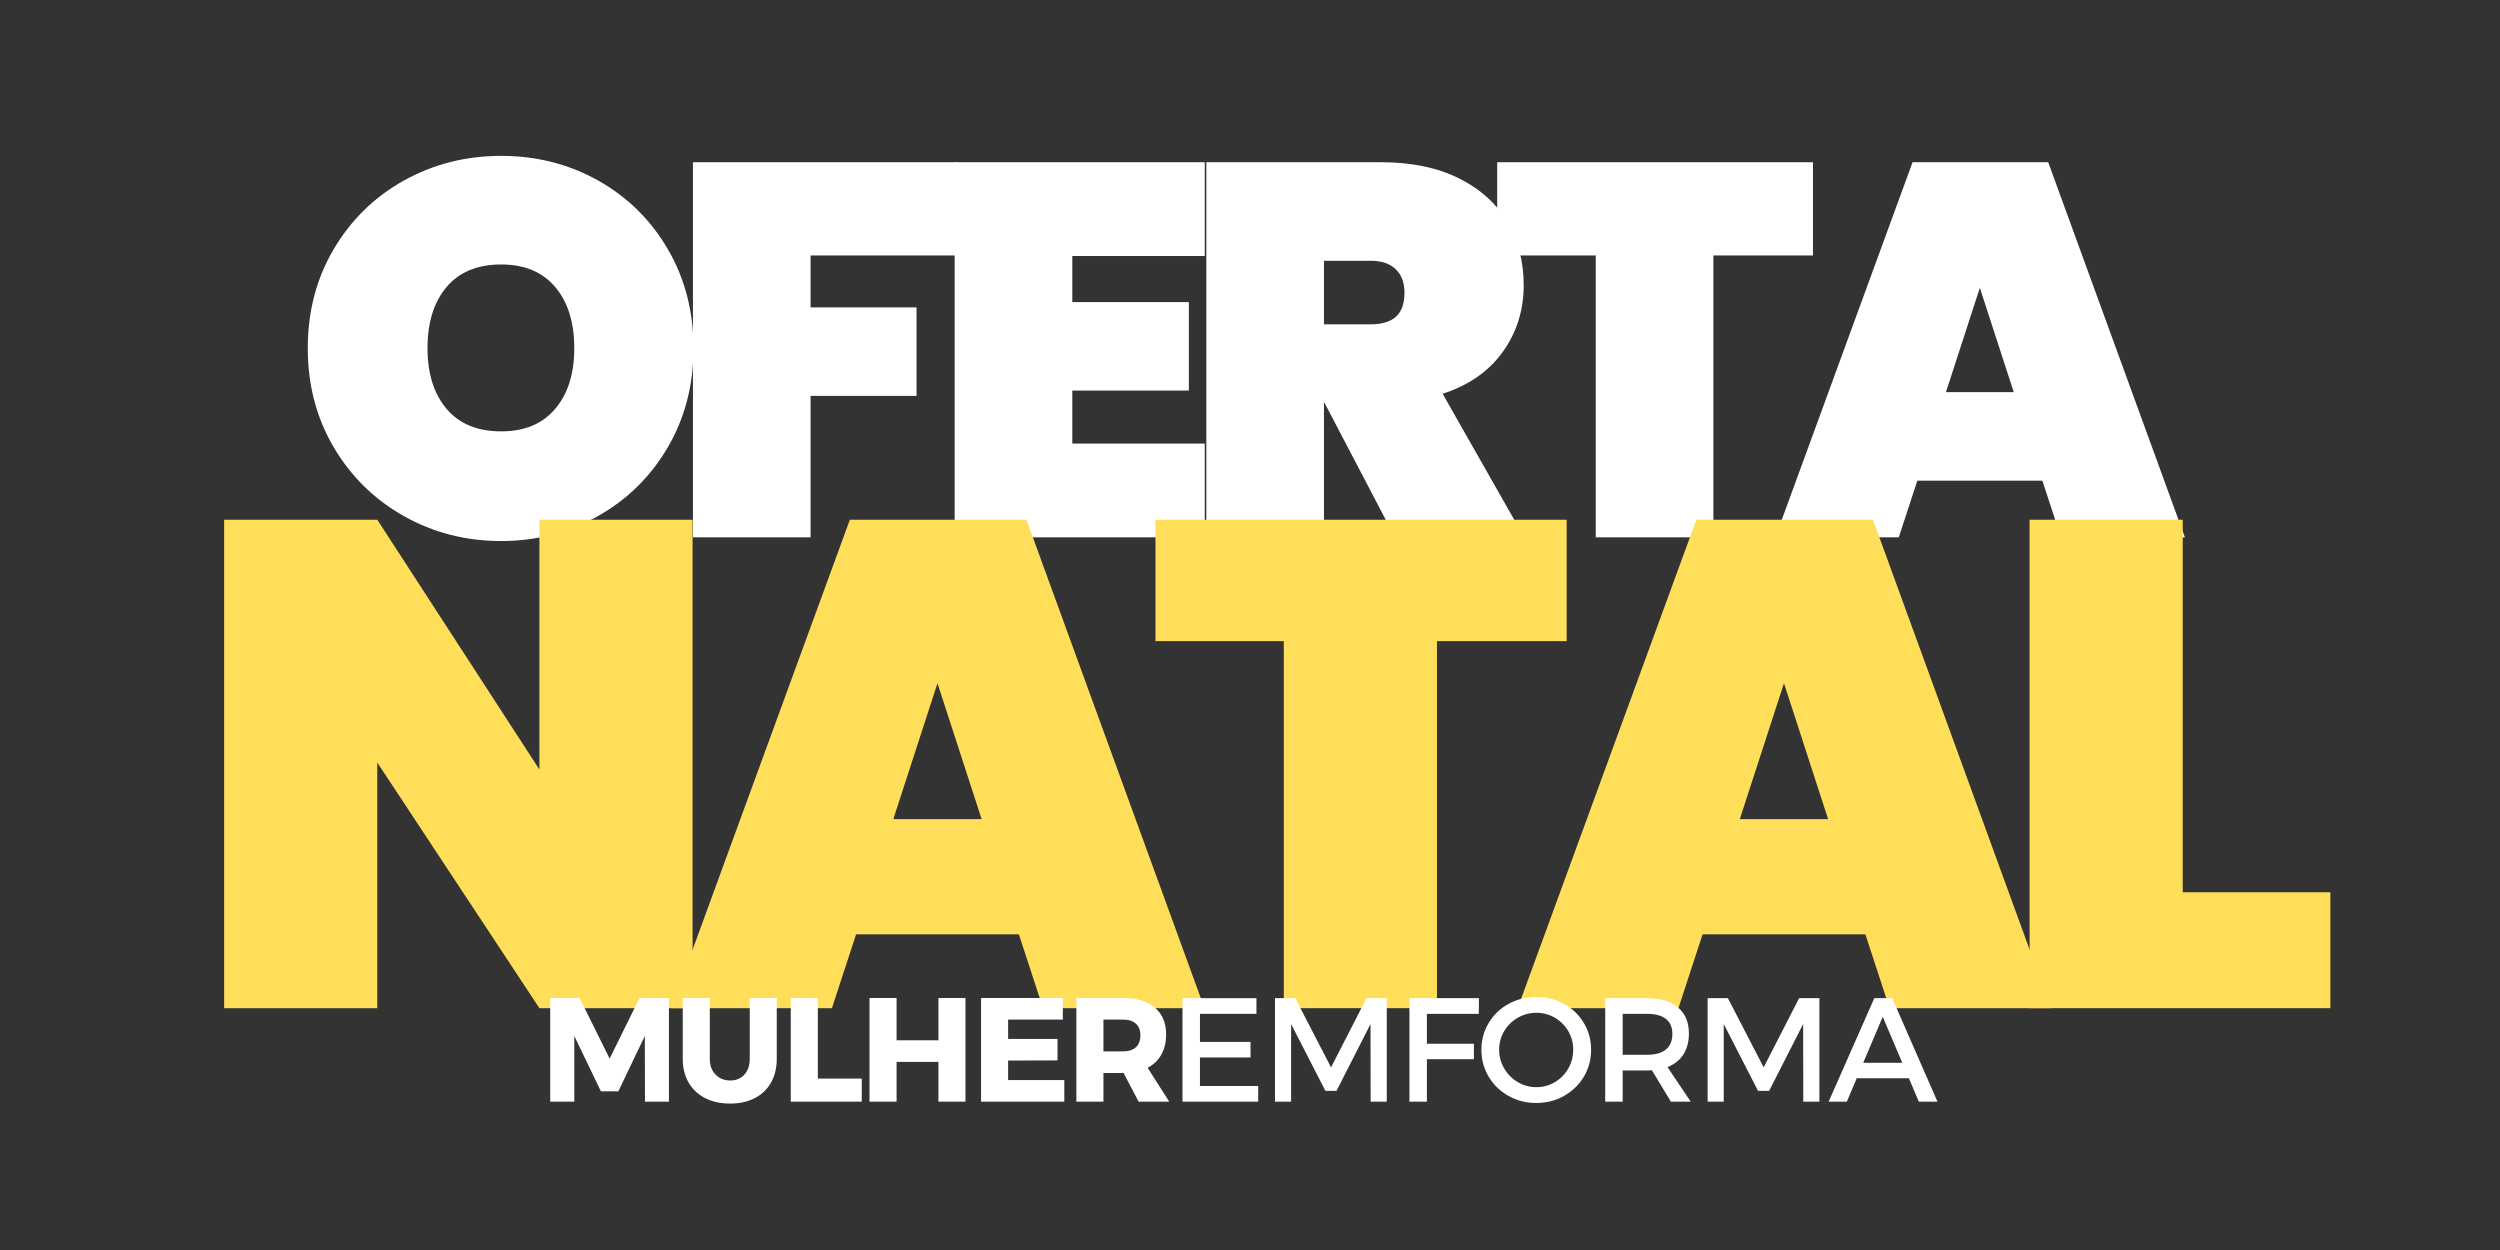
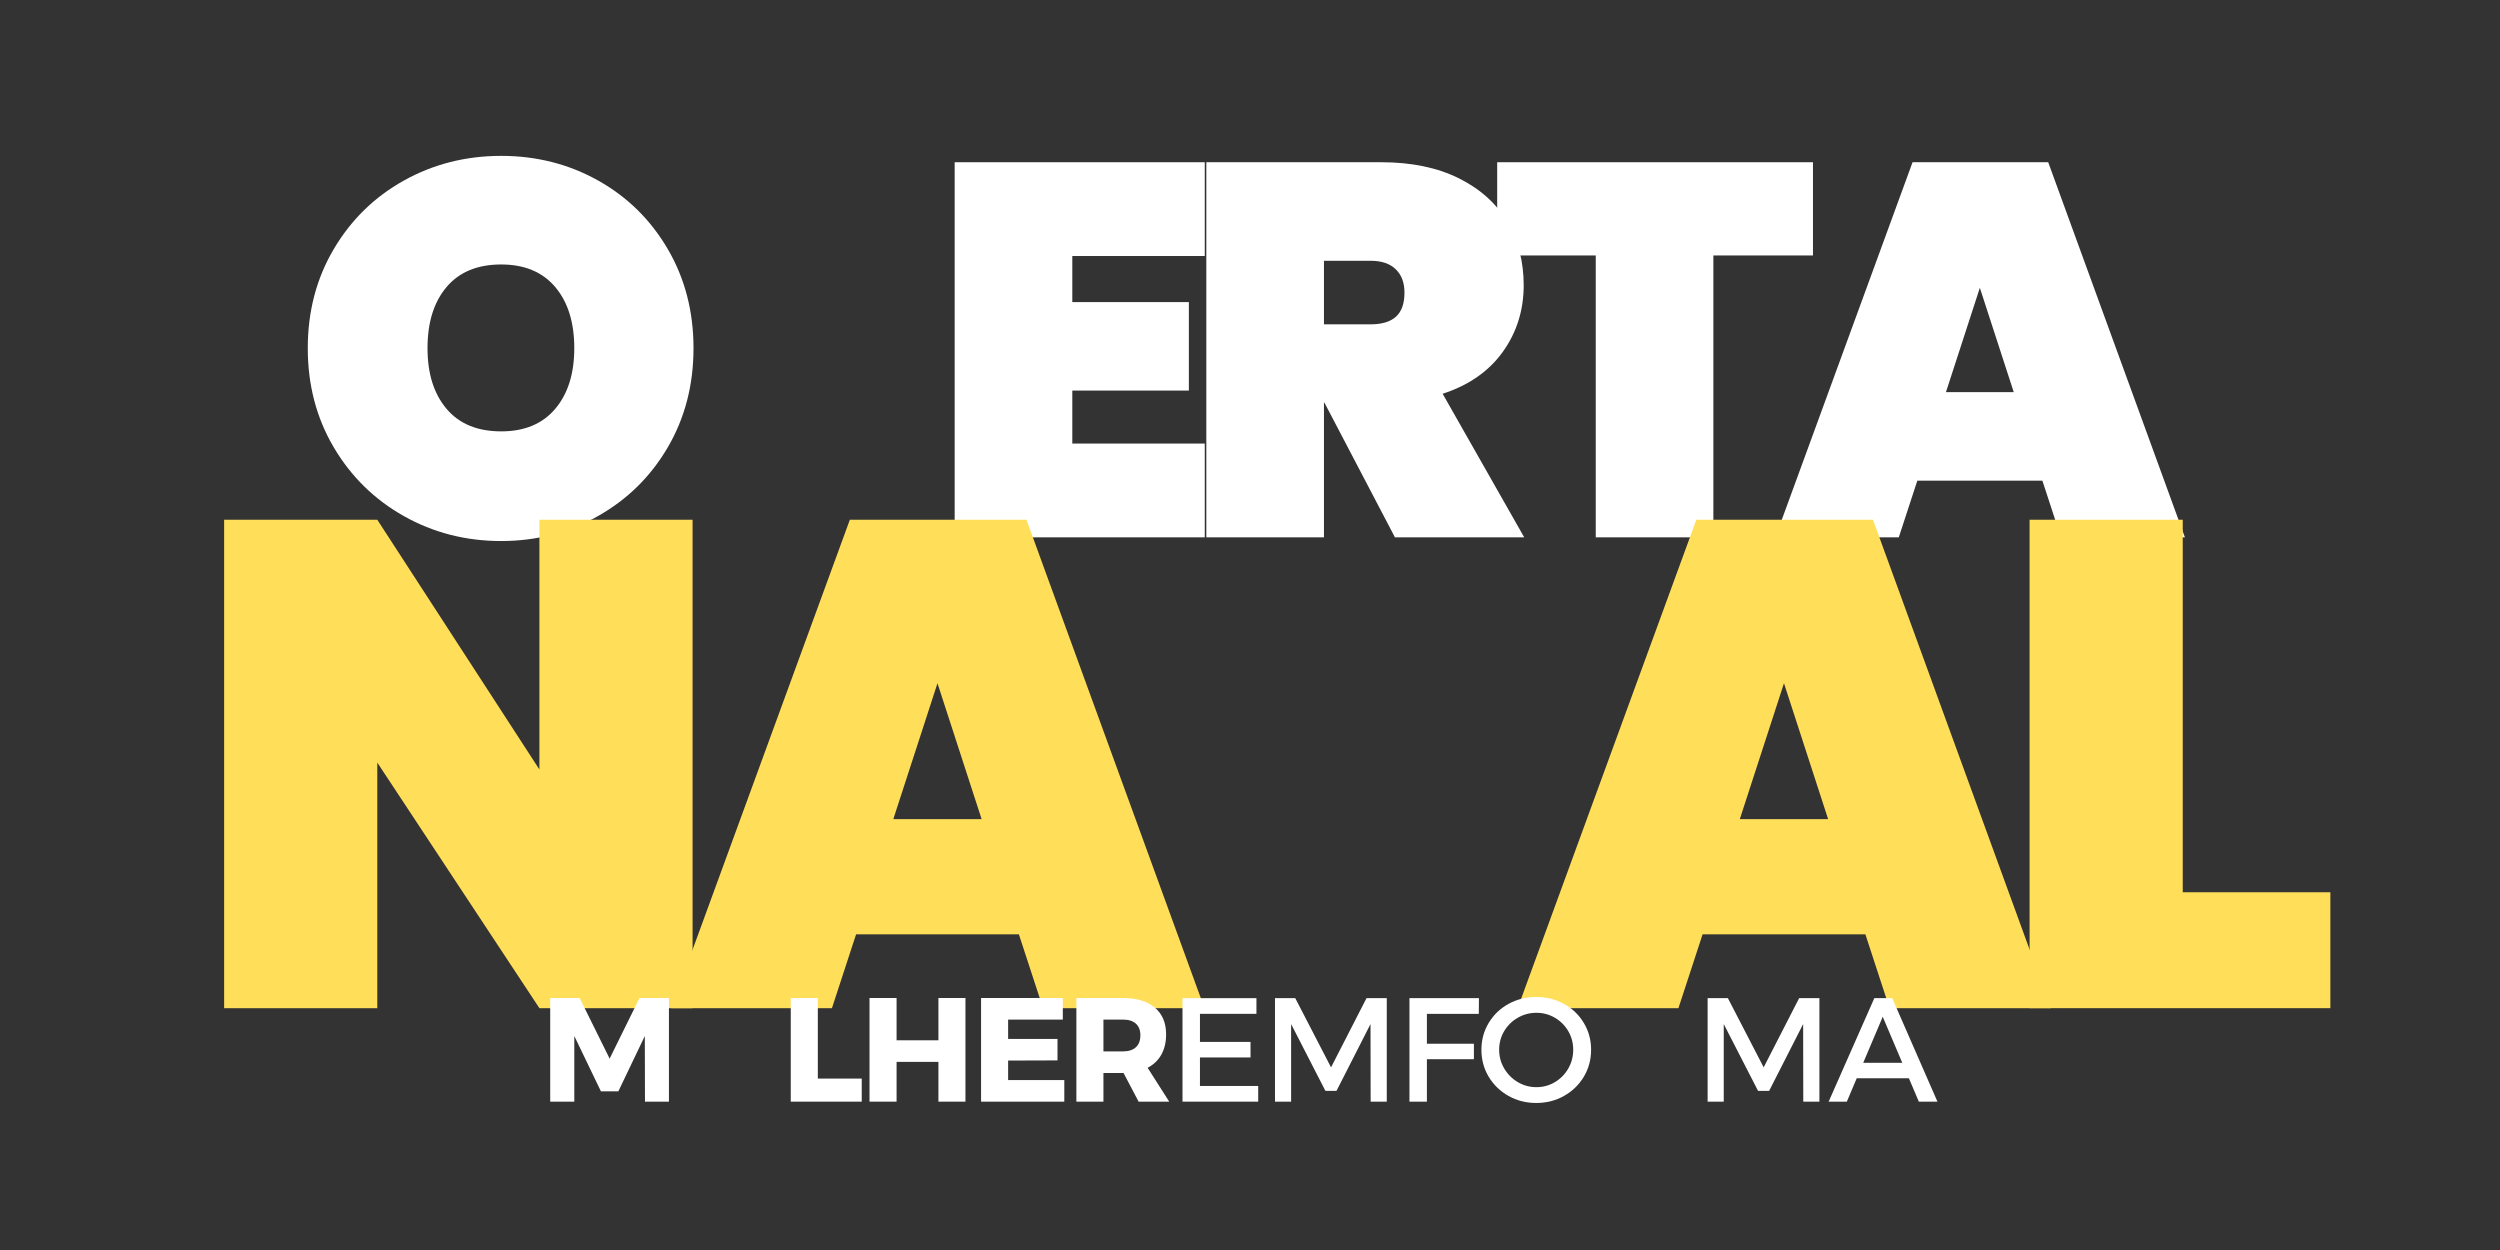
<svg xmlns="http://www.w3.org/2000/svg" width="2000" viewBox="0 0 1500 750" height="1000" preserveAspectRatio="xMidYMid meet">
  <rect x="0" y="0" width="1500" height="750" fill="#333333" stroke="none" />
  <defs>
    <g />
  </defs>
  <g fill="#ffffff" fill-opacity="1">
    <g transform="translate(175.133, 322.401)">
      <g>
        <path d="M 125.562 2.219 C 104.375 2.219 84.93 -2.758 67.234 -12.719 C 49.535 -22.676 35.492 -36.445 25.109 -54.031 C 14.723 -71.625 9.531 -91.441 9.531 -113.484 C 9.531 -135.523 14.723 -155.336 25.109 -172.922 C 35.492 -190.516 49.535 -204.238 67.234 -214.094 C 84.93 -223.945 104.375 -228.875 125.562 -228.875 C 146.758 -228.875 166.148 -223.945 183.734 -214.094 C 201.328 -204.238 215.266 -190.516 225.547 -172.922 C 235.828 -155.336 240.969 -135.523 240.969 -113.484 C 240.969 -91.441 235.828 -71.625 225.547 -54.031 C 215.266 -36.445 201.273 -22.676 183.578 -12.719 C 165.879 -2.758 146.539 2.219 125.562 2.219 Z M 125.562 -63.578 C 139.551 -63.578 150.359 -68.078 157.984 -77.078 C 165.617 -86.086 169.438 -98.223 169.438 -113.484 C 169.438 -128.953 165.617 -141.191 157.984 -150.203 C 150.359 -159.211 139.551 -163.719 125.562 -163.719 C 111.363 -163.719 100.445 -159.211 92.812 -150.203 C 85.188 -141.191 81.375 -128.953 81.375 -113.484 C 81.375 -98.223 85.188 -86.086 92.812 -77.078 C 100.445 -68.078 111.363 -63.578 125.562 -63.578 Z M 125.562 -63.578 " />
      </g>
    </g>
  </g>
  <g fill="#ffffff" fill-opacity="1">
    <g transform="translate(399.877, 322.401)">
      <g>
-         <path d="M 174.844 -225.062 L 174.844 -169.125 L 86.469 -169.125 L 86.469 -137.969 L 150.047 -137.969 L 150.047 -84.875 L 86.469 -84.875 L 86.469 0 L 15.891 0 L 15.891 -225.062 Z M 174.844 -225.062 " />
-       </g>
+         </g>
    </g>
  </g>
  <g fill="#ffffff" fill-opacity="1">
    <g transform="translate(556.912, 322.401)">
      <g>
        <path d="M 86.469 -168.797 L 86.469 -141.141 L 156.406 -141.141 L 156.406 -88.062 L 86.469 -88.062 L 86.469 -56.266 L 165.938 -56.266 L 165.938 0 L 15.891 0 L 15.891 -225.062 L 165.938 -225.062 L 165.938 -168.797 Z M 86.469 -168.797 " />
      </g>
    </g>
  </g>
  <g fill="#ffffff" fill-opacity="1">
    <g transform="translate(707.906, 322.401)">
      <g>
        <path d="M 129.062 0 L 86.781 -80.75 L 86.469 -80.75 L 86.469 0 L 15.891 0 L 15.891 -225.062 L 120.797 -225.062 C 139.023 -225.062 154.602 -221.828 167.531 -215.359 C 180.457 -208.898 190.148 -200.109 196.609 -188.984 C 203.078 -177.859 206.312 -165.301 206.312 -151.312 C 206.312 -136.27 202.125 -122.922 193.75 -111.266 C 185.383 -99.609 173.359 -91.234 157.672 -86.141 L 206.625 0 Z M 86.469 -127.797 L 114.438 -127.797 C 121.219 -127.797 126.301 -129.332 129.688 -132.406 C 133.082 -135.477 134.781 -140.297 134.781 -146.859 C 134.781 -152.797 133.031 -157.457 129.531 -160.844 C 126.039 -164.238 121.008 -165.938 114.438 -165.938 L 86.469 -165.938 Z M 86.469 -127.797 " />
      </g>
    </g>
  </g>
  <g fill="#ffffff" fill-opacity="1">
    <g transform="translate(895.14, 322.401)">
      <g>
        <path d="M 192.641 -225.062 L 192.641 -169.125 L 132.875 -169.125 L 132.875 0 L 62.312 0 L 62.312 -169.125 L 3.172 -169.125 L 3.172 -225.062 Z M 192.641 -225.062 " />
      </g>
    </g>
  </g>
  <g fill="#ffffff" fill-opacity="1">
    <g transform="translate(1065.208, 322.401)">
      <g>
        <path d="M 160.219 -34.016 L 85.188 -34.016 L 74.062 0 L 0 0 L 82.328 -225.062 L 163.719 -225.062 L 245.734 0 L 171.344 0 Z M 143.047 -87.109 L 122.703 -149.719 L 102.359 -87.109 Z M 143.047 -87.109 " />
      </g>
    </g>
  </g>
  <g fill="#ffde59" fill-opacity="1">
    <g transform="translate(113.779, 604.904)">
      <g>
        <path d="M 301.766 0 L 209.859 0 L 112.594 -147.359 L 112.594 0 L 20.703 0 L 20.703 -293.062 L 112.594 -293.062 L 209.859 -143.219 L 209.859 -293.062 L 301.766 -293.062 Z M 301.766 0 " />
      </g>
    </g>
  </g>
  <g fill="#ffde59" fill-opacity="1">
    <g transform="translate(402.707, 604.904)">
      <g>
        <path d="M 208.625 -44.297 L 110.938 -44.297 L 96.453 0 L 0 0 L 107.203 -293.062 L 213.172 -293.062 L 319.969 0 L 223.109 0 Z M 186.266 -113.422 L 159.781 -194.969 L 133.281 -113.422 Z M 186.266 -113.422 " />
      </g>
    </g>
  </g>
  <g fill="#ffde59" fill-opacity="1">
    <g transform="translate(689.15, 604.904)">
      <g>
-         <path d="M 250.844 -293.062 L 250.844 -220.219 L 173.031 -220.219 L 173.031 0 L 81.125 0 L 81.125 -220.219 L 4.141 -220.219 L 4.141 -293.062 Z M 250.844 -293.062 " />
-       </g>
+         </g>
    </g>
  </g>
  <g fill="#ffde59" fill-opacity="1">
    <g transform="translate(910.606, 604.904)">
      <g>
        <path d="M 208.625 -44.297 L 110.938 -44.297 L 96.453 0 L 0 0 L 107.203 -293.062 L 213.172 -293.062 L 319.969 0 L 223.109 0 Z M 186.266 -113.422 L 159.781 -194.969 L 133.281 -113.422 Z M 186.266 -113.422 " />
      </g>
    </g>
  </g>
  <g fill="#ffde59" fill-opacity="1">
    <g transform="translate(1197.049, 604.904)">
      <g>
        <path d="M 112.594 -69.547 L 201.172 -69.547 L 201.172 0 L 20.703 0 L 20.703 -293.062 L 112.594 -293.062 Z M 112.594 -69.547 " />
      </g>
    </g>
  </g>
  <g fill="#ffffff" fill-opacity="1">
    <g transform="translate(324.096, 660.989)">
      <g>
        <path d="M 6.031 0 L 6.031 -62.188 L 23.688 -62.188 L 41.688 -25.812 L 59.609 -62.188 L 77.266 -62.188 L 77.266 0 L 62.891 0 L 62.797 -39.391 L 46.922 -6.203 L 36.453 -6.203 L 20.484 -39.391 L 20.484 0 Z M 6.031 0 " />
      </g>
    </g>
  </g>
  <g fill="#ffffff" fill-opacity="1">
    <g transform="translate(404.683, 660.989)">
      <g>
-         <path d="M 21.203 -25.641 C 21.203 -21.734 22.352 -18.598 24.656 -16.234 C 26.969 -13.867 29.895 -12.688 33.438 -12.688 C 36.926 -12.688 39.75 -13.852 41.906 -16.188 C 44.07 -18.52 45.156 -21.672 45.156 -25.641 L 45.156 -62.188 L 61.375 -62.188 L 61.375 -25.641 C 61.375 -20.254 60.234 -15.535 57.953 -11.484 C 55.68 -7.43 52.43 -4.312 48.203 -2.125 C 43.984 0.062 39.035 1.156 33.359 1.156 C 27.68 1.156 22.695 0.062 18.406 -2.125 C 14.113 -4.312 10.801 -7.43 8.469 -11.484 C 6.133 -15.535 4.969 -20.254 4.969 -25.641 L 4.969 -62.188 L 21.203 -62.188 Z M 21.203 -25.641 " />
-       </g>
+         </g>
    </g>
  </g>
  <g fill="#ffffff" fill-opacity="1">
    <g transform="translate(468.426, 660.989)">
      <g>
        <path d="M 6.031 0 L 6.031 -62.188 L 22.266 -62.188 L 22.266 -13.844 L 48.609 -13.844 L 48.609 0 Z M 6.031 0 " />
      </g>
    </g>
  </g>
  <g fill="#ffffff" fill-opacity="1">
    <g transform="translate(515.678, 660.989)">
      <g>
        <path d="M 6.031 0 L 6.031 -62.188 L 22.266 -62.188 L 22.266 -36.812 L 47.375 -36.812 L 47.375 -62.188 L 63.594 -62.188 L 63.594 0 L 47.375 0 L 47.375 -23.859 L 22.266 -23.859 L 22.266 0 Z M 6.031 0 " />
      </g>
    </g>
  </g>
  <g fill="#ffffff" fill-opacity="1">
    <g transform="translate(582.612, 660.989)">
      <g>
        <path d="M 6.031 0 L 6.031 -62.188 L 55.078 -62.188 L 55.078 -49.234 L 22.266 -49.234 L 22.266 -37.609 L 51.891 -37.609 L 51.891 -24.75 L 22.266 -24.656 L 22.266 -12.953 L 55.969 -12.953 L 55.969 0 Z M 6.031 0 " />
      </g>
    </g>
  </g>
  <g fill="#ffffff" fill-opacity="1">
    <g transform="translate(639.794, 660.989)">
      <g>
        <path d="M 61.734 0 L 43.375 0 L 34.328 -17.203 L 22.266 -17.203 L 22.266 0 L 6.031 0 L 6.031 -62.188 L 33.969 -62.188 C 42.188 -62.188 48.555 -60.273 53.078 -56.453 C 57.609 -52.641 59.875 -47.273 59.875 -40.359 C 59.875 -35.691 58.926 -31.656 57.031 -28.25 C 55.145 -24.852 52.395 -22.207 48.781 -20.312 Z M 22.266 -49.234 L 22.266 -30.156 L 34.062 -30.156 C 37.375 -30.156 39.93 -30.984 41.734 -32.641 C 43.535 -34.297 44.438 -36.691 44.438 -39.828 C 44.438 -42.848 43.535 -45.172 41.734 -46.797 C 39.93 -48.422 37.375 -49.234 34.062 -49.234 Z M 22.266 -49.234 " />
      </g>
    </g>
  </g>
  <g fill="#ffffff" fill-opacity="1">
    <g transform="translate(701.343, 660.989)">
      <g>
        <path d="M 8.156 0 L 8.156 -62.094 L 52.516 -62.094 L 52.516 -52.688 L 18.625 -52.688 L 18.625 -35.844 L 48.969 -35.844 L 48.969 -26.516 L 18.625 -26.516 L 18.625 -9.406 L 53.578 -9.406 L 53.578 0 Z M 8.156 0 " />
      </g>
    </g>
  </g>
  <g fill="#ffffff" fill-opacity="1">
    <g transform="translate(756.84, 660.989)">
      <g>
        <path d="M 8.156 0 L 8.156 -62.094 L 20.312 -62.094 L 41.781 -20.578 L 63.062 -62.094 L 75.219 -62.094 L 75.219 0 L 65.547 0 L 65.469 -46.562 L 45.062 -6.469 L 38.406 -6.469 L 17.828 -46.562 L 17.828 0 Z M 8.156 0 " />
      </g>
    </g>
  </g>
  <g fill="#ffffff" fill-opacity="1">
    <g transform="translate(837.516, 660.989)">
      <g>
        <path d="M 8.156 0 L 8.156 -62.094 L 49.844 -62.094 L 49.766 -52.688 L 18.625 -52.688 L 18.625 -34.766 L 46.828 -34.766 L 46.828 -25.453 L 18.625 -25.453 L 18.625 0 Z M 8.156 0 " />
      </g>
    </g>
  </g>
  <g fill="#ffffff" fill-opacity="1">
    <g transform="translate(885.832, 660.989)">
      <g>
        <path d="M 35.922 -62.797 C 42.016 -62.797 47.57 -61.406 52.594 -58.625 C 57.625 -55.852 61.586 -52.039 64.484 -47.188 C 67.379 -42.344 68.828 -36.992 68.828 -31.141 C 68.828 -25.223 67.379 -19.836 64.484 -14.984 C 61.586 -10.141 57.625 -6.297 52.594 -3.453 C 47.57 -0.617 42.016 0.797 35.922 0.797 C 29.828 0.797 24.266 -0.617 19.234 -3.453 C 14.211 -6.297 10.254 -10.141 7.359 -14.984 C 4.461 -19.836 3.016 -25.223 3.016 -31.141 C 3.016 -36.992 4.461 -42.344 7.359 -47.188 C 10.254 -52.039 14.211 -55.852 19.234 -58.625 C 24.266 -61.406 29.828 -62.797 35.922 -62.797 Z M 36.016 -53.312 C 31.992 -53.312 28.266 -52.32 24.828 -50.344 C 21.398 -48.363 18.68 -45.688 16.672 -42.312 C 14.66 -38.938 13.656 -35.211 13.656 -31.141 C 13.656 -27.055 14.676 -23.297 16.719 -19.859 C 18.758 -16.43 21.477 -13.711 24.875 -11.703 C 28.281 -9.691 31.992 -8.688 36.016 -8.688 C 40.035 -8.688 43.727 -9.691 47.094 -11.703 C 50.469 -13.711 53.145 -16.43 55.125 -19.859 C 57.102 -23.297 58.094 -27.055 58.094 -31.141 C 58.094 -35.211 57.102 -38.938 55.125 -42.312 C 53.145 -45.688 50.469 -48.363 47.094 -50.344 C 43.727 -52.32 40.035 -53.312 36.016 -53.312 Z M 36.016 -53.312 " />
      </g>
    </g>
  </g>
  <g fill="#ffffff" fill-opacity="1">
    <g transform="translate(954.982, 660.989)">
      <g>
-         <path d="M 59.438 0 L 47.547 0 L 36.188 -18.812 C 35.594 -18.75 34.648 -18.719 33.359 -18.719 L 18.625 -18.719 L 18.625 0 L 8.156 0 L 8.156 -62.094 L 33.359 -62.094 C 41.273 -62.094 47.422 -60.242 51.797 -56.547 C 56.172 -52.848 58.359 -47.629 58.359 -40.891 C 58.359 -35.922 57.25 -31.723 55.031 -28.297 C 52.82 -24.867 49.645 -22.352 45.5 -20.75 Z M 18.625 -28.125 L 33.359 -28.125 C 38.203 -28.125 41.926 -29.172 44.531 -31.266 C 47.133 -33.367 48.438 -36.488 48.438 -40.625 C 48.438 -44.645 47.133 -47.66 44.531 -49.672 C 41.926 -51.68 38.203 -52.688 33.359 -52.688 L 18.625 -52.688 Z M 18.625 -28.125 " />
-       </g>
+         </g>
    </g>
  </g>
  <g fill="#ffffff" fill-opacity="1">
    <g transform="translate(1016.419, 660.989)">
      <g>
        <path d="M 8.156 0 L 8.156 -62.094 L 20.312 -62.094 L 41.781 -20.578 L 63.062 -62.094 L 75.219 -62.094 L 75.219 0 L 65.547 0 L 65.469 -46.562 L 45.062 -6.469 L 38.406 -6.469 L 17.828 -46.562 L 17.828 0 Z M 8.156 0 " />
      </g>
    </g>
  </g>
  <g fill="#ffffff" fill-opacity="1">
    <g transform="translate(1097.095, 660.989)">
      <g>
        <path d="M 65.375 0 L 54.203 0 L 48.25 -14.016 L 16.938 -14.016 L 11 0 L 0.094 0 L 27.5 -62.094 L 38.234 -62.094 Z M 32.547 -50.922 L 20.844 -23.328 L 44.266 -23.328 Z M 32.547 -50.922 " />
      </g>
    </g>
  </g>
</svg>